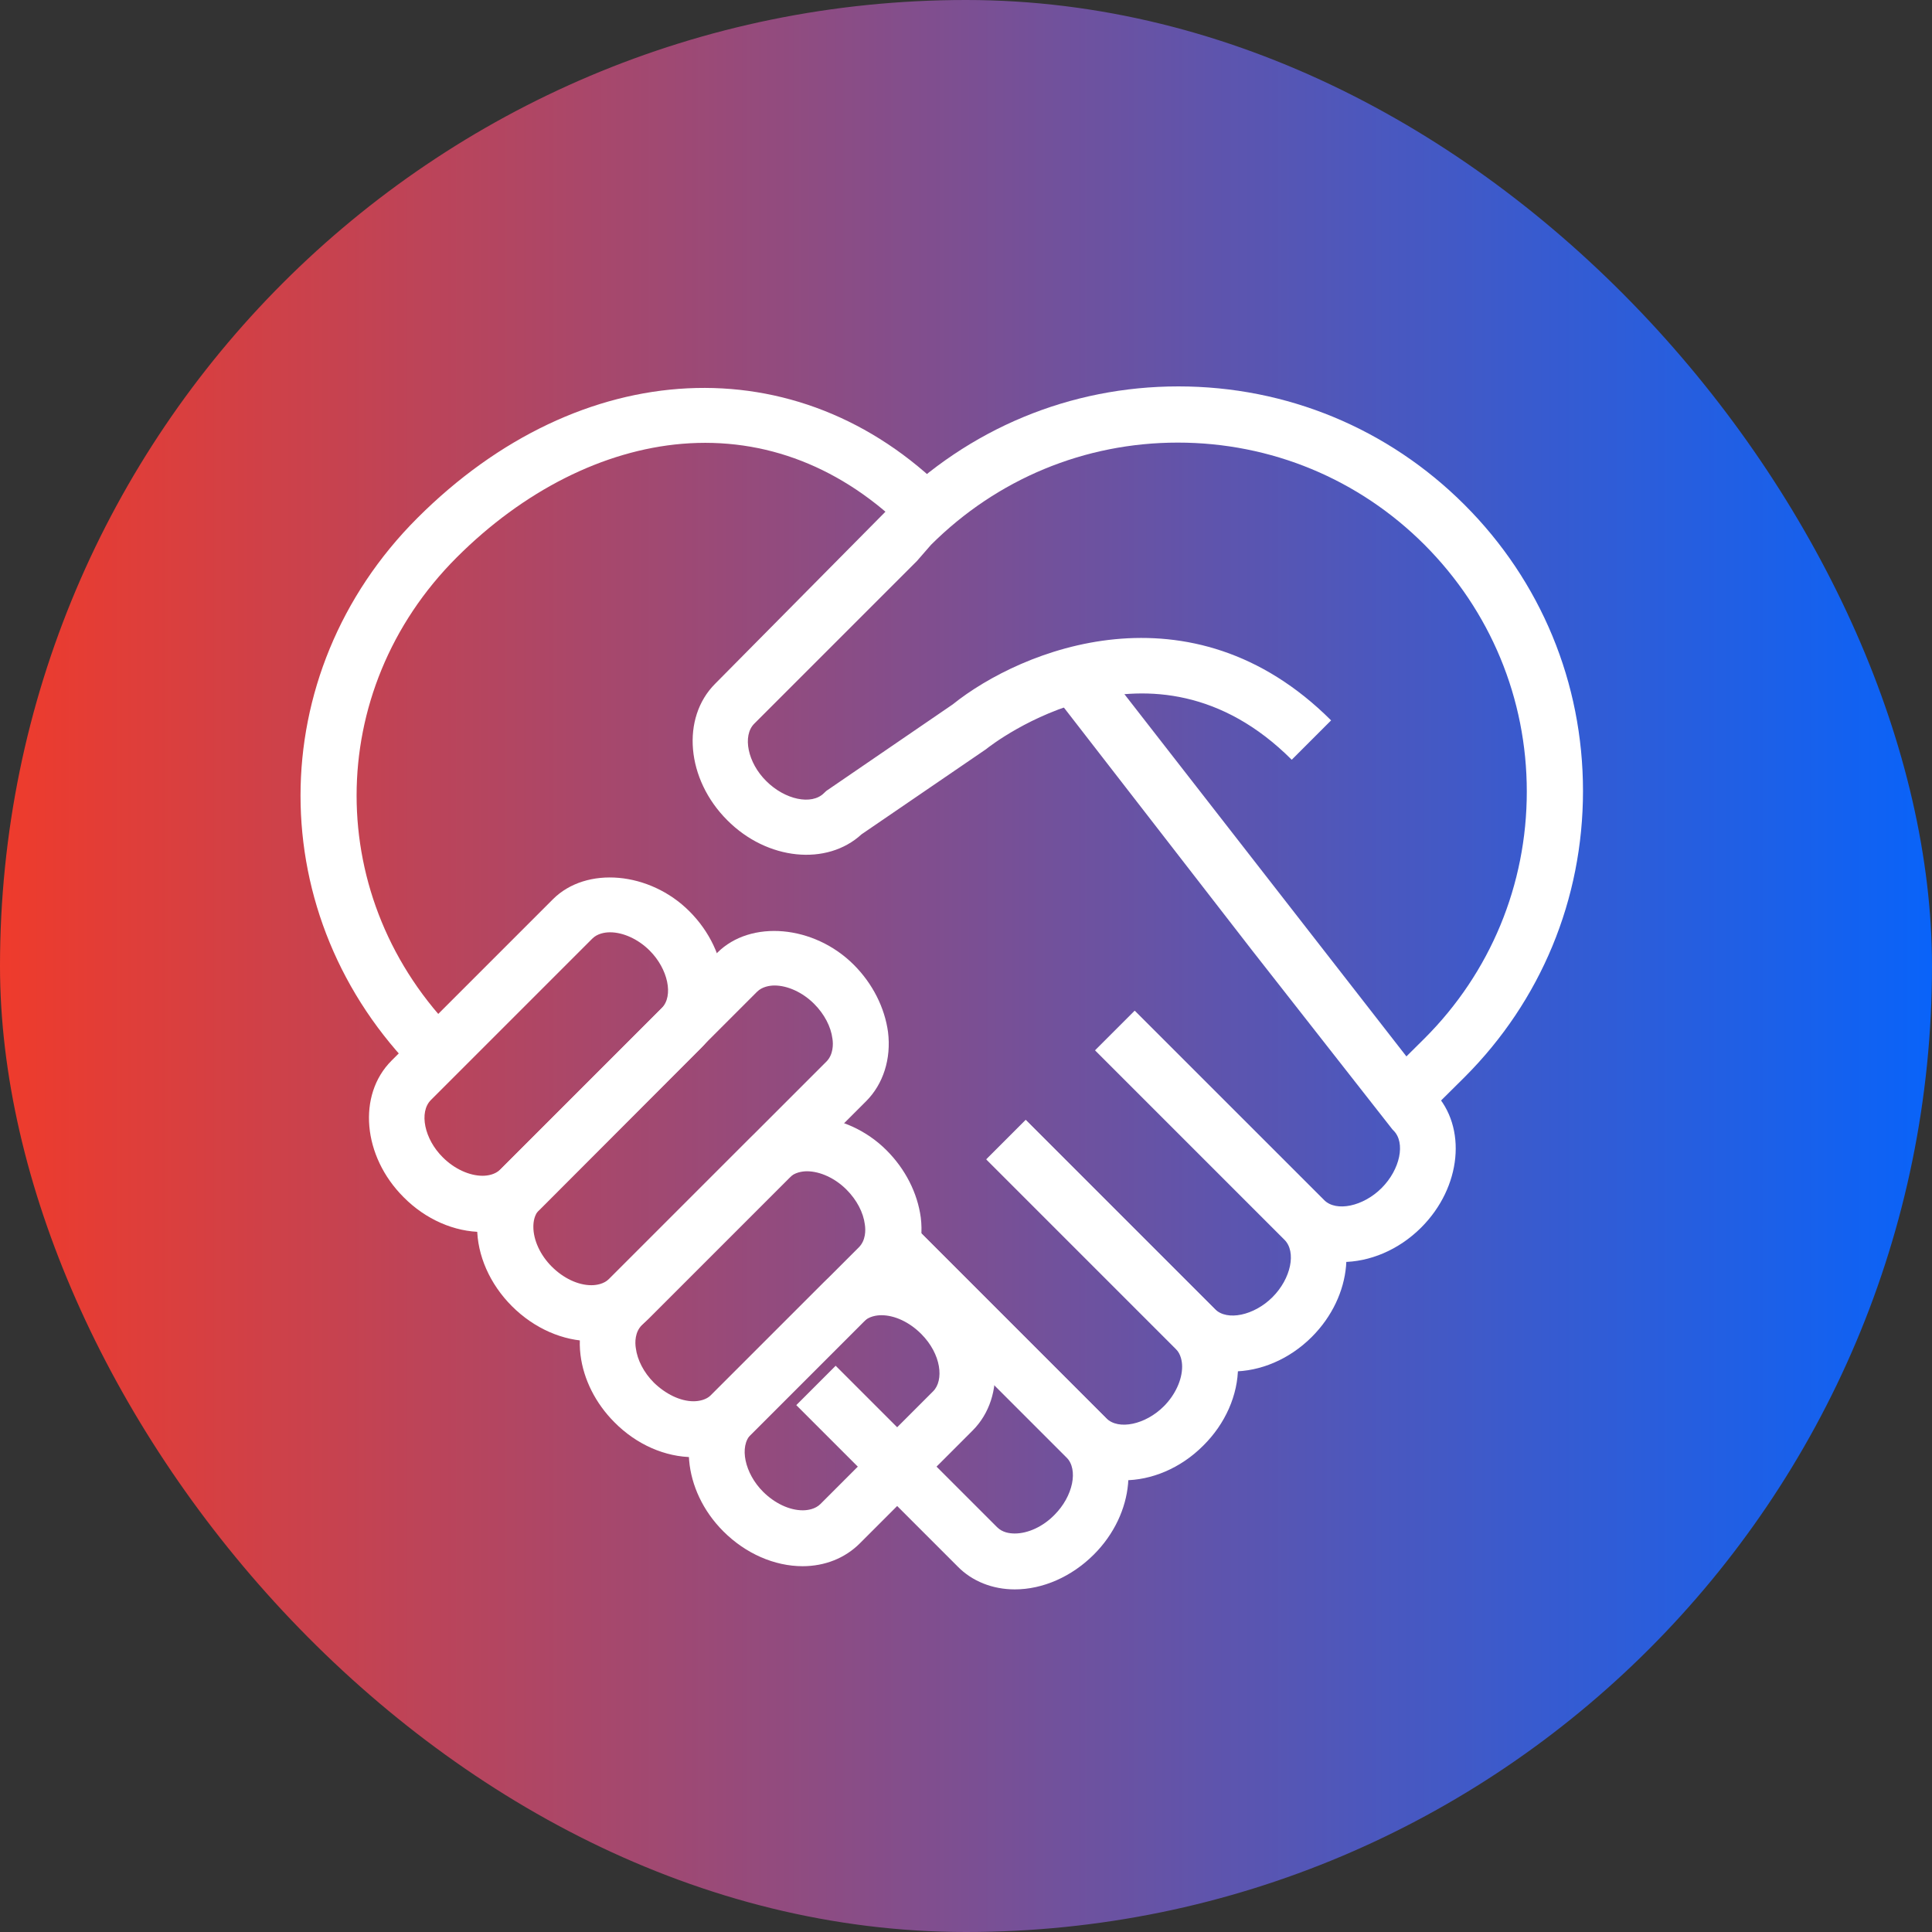
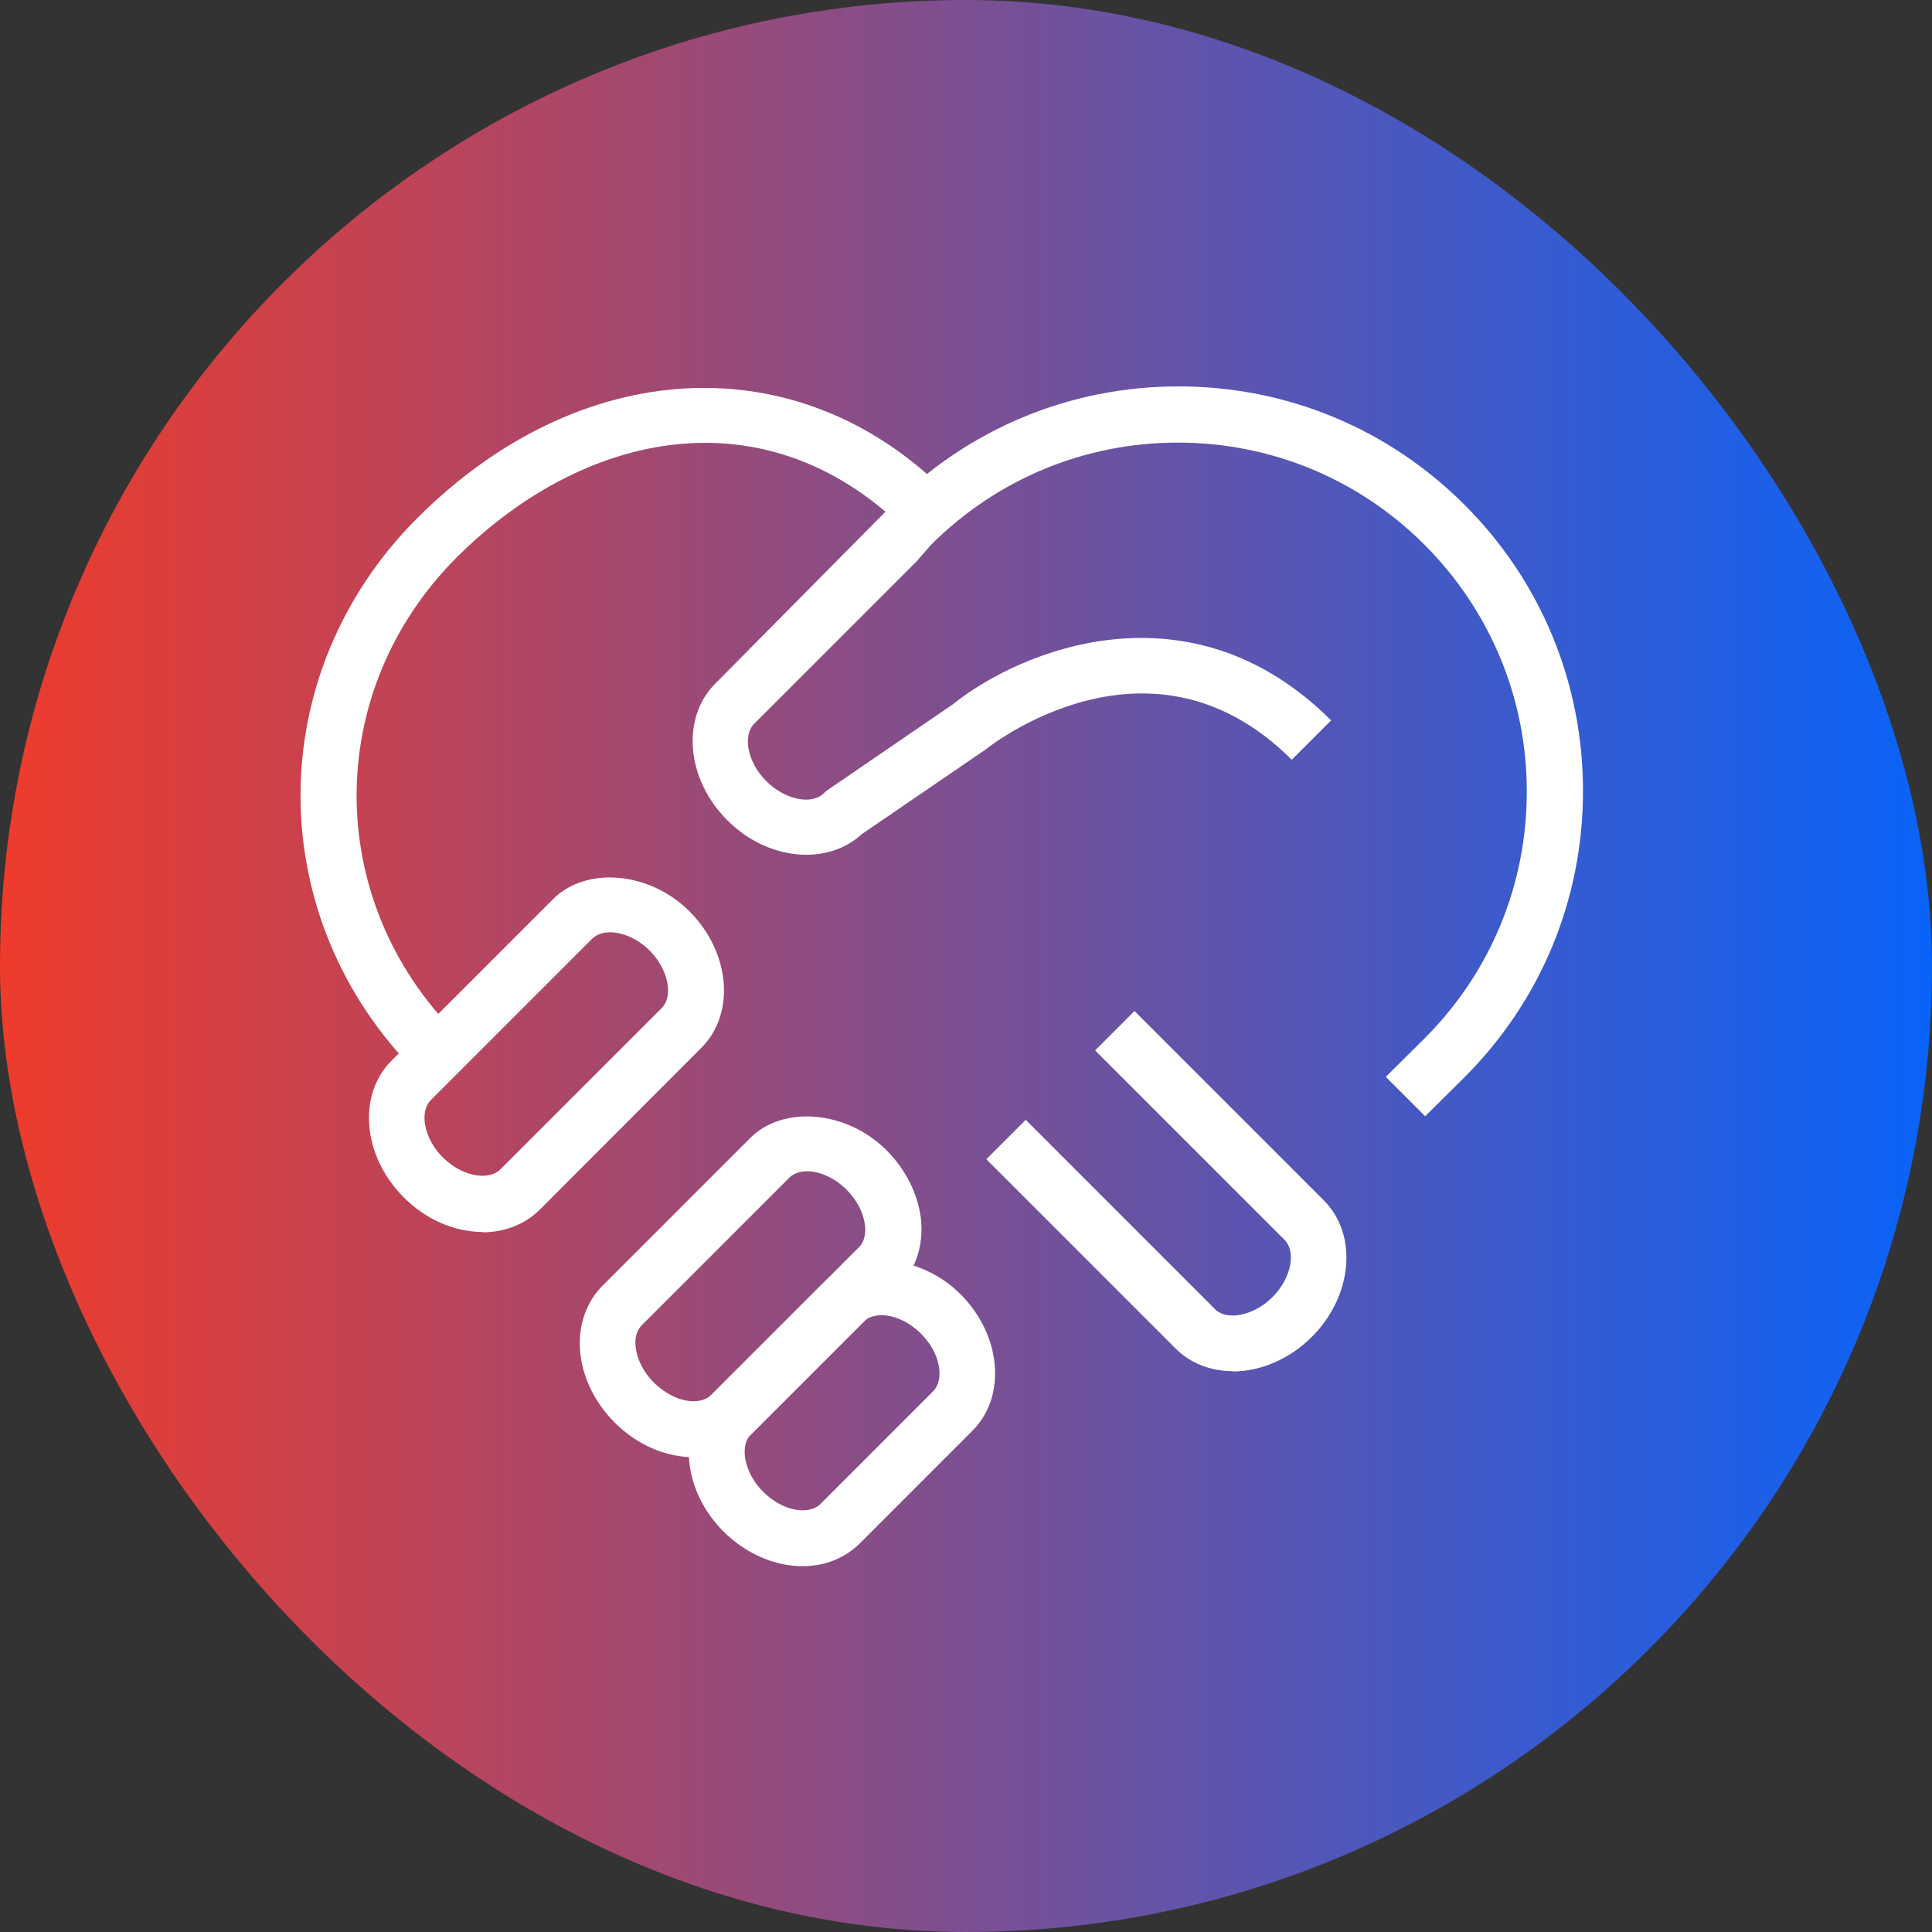
<svg xmlns="http://www.w3.org/2000/svg" width="45" height="45" viewBox="0 0 45 45" fill="none">
  <rect x="0" y="0" width="45" height="45" fill="#333333" stroke="none" />
  <rect width="45" height="45" rx="22.5" fill="url(#paint0_linear_2002_2487)" />
  <path d="M28.714 31.937C28.21 31.937 27.734 31.762 27.384 31.412L22.973 27.001L23.89 26.083L28.301 30.494C28.581 30.774 29.211 30.641 29.638 30.214C30.072 29.78 30.198 29.157 29.918 28.877L25.507 24.466L26.424 23.549L30.835 27.96C31.634 28.758 31.508 30.186 30.555 31.139C30.023 31.671 29.344 31.944 28.707 31.944L28.714 31.937Z" fill="white" />
-   <path d="M26.183 34.479C25.678 34.479 25.202 34.304 24.852 33.953L20.441 29.543L21.359 28.625L25.77 33.036C26.05 33.316 26.68 33.183 27.107 32.756C27.373 32.49 27.534 32.14 27.534 31.832C27.534 31.713 27.506 31.538 27.387 31.419L22.976 27.008L23.893 26.091L28.304 30.502C28.647 30.845 28.836 31.314 28.836 31.832C28.836 32.49 28.542 33.162 28.024 33.673C27.492 34.206 26.813 34.479 26.176 34.479H26.183Z" fill="white" />
-   <path d="M23.637 37.02C23.119 37.02 22.643 36.831 22.307 36.488L18.547 32.728L19.464 31.811L23.224 35.571C23.35 35.697 23.518 35.718 23.637 35.718C23.945 35.718 24.295 35.557 24.561 35.284C24.995 34.849 25.121 34.226 24.841 33.946L20.43 29.535L21.348 28.618L25.758 33.029C26.557 33.827 26.431 35.256 25.478 36.208C24.96 36.726 24.288 37.02 23.637 37.02Z" fill="white" />
  <path d="M33.196 26L32.278 25.082L33.181 24.186C34.715 22.653 35.562 20.608 35.562 18.438C35.562 16.268 34.715 14.23 33.181 12.69C31.648 11.156 29.604 10.309 27.433 10.309C25.263 10.309 23.225 11.156 21.685 12.69L21.356 13.068L17.568 16.856C17.288 17.136 17.414 17.766 17.848 18.193C18.282 18.627 18.905 18.76 19.192 18.473C19.221 18.445 19.248 18.417 19.284 18.396L22.189 16.408C23.785 15.126 27.734 13.516 31.004 16.779L30.087 17.696C26.831 14.44 23.12 17.325 22.966 17.451L20.068 19.432C19.262 20.174 17.869 20.041 16.938 19.103C15.986 18.151 15.86 16.723 16.658 15.925L20.754 11.787C22.56 9.98 24.927 9 27.447 9C29.968 9 32.334 9.98 34.113 11.759C35.891 13.537 36.871 15.903 36.871 18.424C36.871 20.945 35.891 23.311 34.113 25.089L33.209 25.986L33.196 26Z" fill="white" />
  <path d="M9.72 24.998C6.093 21.372 6.093 15.694 9.72 12.067C13.522 8.265 18.591 8.013 22.036 11.458L21.119 12.375C19.627 10.883 17.821 10.176 15.888 10.337C14.054 10.491 12.192 11.43 10.637 12.984C7.529 16.093 7.529 20.966 10.637 24.081L9.72 24.998Z" fill="white" />
-   <path d="M31.256 29.395C30.751 29.395 30.275 29.22 29.925 28.87L25.514 24.459L26.431 23.542L30.843 27.953C31.122 28.233 31.753 28.1 32.18 27.672C32.614 27.238 32.74 26.615 32.46 26.335C32.439 26.314 32.425 26.3 32.411 26.279L29.162 22.134L24.289 15.847L25.318 15.049L33.412 25.446C34.175 26.251 34.042 27.651 33.104 28.59C32.572 29.122 31.893 29.395 31.256 29.395Z" fill="white" />
  <path d="M11.24 28.695C10.582 28.695 9.91 28.401 9.399 27.883C8.447 26.931 8.321 25.503 9.119 24.705L12.879 20.945C13.656 20.168 15.133 20.301 16.057 21.225C17.01 22.177 17.136 23.605 16.337 24.404L12.578 28.17C12.235 28.514 11.758 28.703 11.24 28.703V28.695ZM14.209 21.715C14.09 21.715 13.915 21.743 13.796 21.862L10.036 25.622C9.756 25.902 9.882 26.532 10.316 26.959C10.582 27.225 10.932 27.386 11.24 27.386C11.359 27.386 11.534 27.358 11.653 27.239L15.413 23.479C15.693 23.199 15.56 22.569 15.133 22.142C14.867 21.876 14.517 21.715 14.209 21.715Z" fill="white" />
  <path d="M16.153 33.94C15.495 33.94 14.823 33.646 14.312 33.128C13.871 32.687 13.591 32.127 13.521 31.559C13.444 30.936 13.633 30.348 14.032 29.949L17.47 26.511C18.24 25.734 19.724 25.867 20.648 26.791C21.089 27.232 21.369 27.785 21.447 28.36C21.523 28.983 21.334 29.571 20.935 29.97L17.498 33.408C17.155 33.751 16.686 33.94 16.167 33.94H16.153ZM18.8 27.281C18.681 27.281 18.506 27.309 18.387 27.428L14.949 30.866C14.788 31.027 14.788 31.265 14.809 31.398C14.844 31.678 14.998 31.972 15.229 32.203C15.502 32.469 15.845 32.638 16.153 32.638C16.272 32.638 16.447 32.61 16.567 32.49L20.004 29.053C20.165 28.892 20.165 28.654 20.144 28.521C20.109 28.241 19.955 27.947 19.717 27.709C19.451 27.442 19.101 27.281 18.793 27.281H18.8Z" fill="white" />
  <path d="M18.697 36.48C18.038 36.48 17.366 36.186 16.848 35.668C15.896 34.716 15.77 33.288 16.568 32.489L19.194 29.864C19.964 29.087 21.448 29.22 22.372 30.144C23.325 31.096 23.451 32.524 22.652 33.322L20.027 35.948C19.684 36.291 19.215 36.48 18.69 36.48H18.697ZM20.531 30.634C20.412 30.634 20.237 30.662 20.118 30.781L17.492 33.407C17.212 33.687 17.345 34.317 17.772 34.744C18.046 35.017 18.389 35.178 18.697 35.178C18.816 35.178 18.991 35.15 19.11 35.031L21.735 32.405C21.987 32.153 21.931 31.544 21.455 31.068C21.182 30.795 20.839 30.634 20.531 30.634Z" fill="white" />
-   <path d="M13.774 31.237C13.116 31.237 12.444 30.943 11.925 30.425C11.407 29.907 11.113 29.235 11.113 28.583C11.113 28.065 11.302 27.589 11.645 27.253L16.707 22.191C17.485 21.414 18.962 21.547 19.886 22.471C20.327 22.912 20.607 23.472 20.684 24.039C20.761 24.663 20.572 25.251 20.173 25.65L15.111 30.712C14.768 31.055 14.292 31.244 13.781 31.244L13.774 31.237ZM18.045 22.954C17.926 22.954 17.751 22.982 17.632 23.101L12.57 28.163C12.444 28.289 12.423 28.457 12.423 28.576C12.423 28.884 12.584 29.235 12.85 29.5C13.123 29.774 13.466 29.935 13.774 29.935C13.893 29.935 14.068 29.907 14.187 29.788L19.249 24.726C19.41 24.564 19.41 24.319 19.389 24.193C19.354 23.913 19.2 23.619 18.962 23.381C18.696 23.115 18.346 22.954 18.038 22.954H18.045Z" fill="white" />
  <defs>
    <linearGradient id="paint0_linear_2002_2487" x1="-1.223" y1="17.599" x2="45" y2="17.599" gradientUnits="userSpaceOnUse">
      <stop stop-color="#F53A26" />
      <stop offset="1" stop-color="#0963F9" />
    </linearGradient>
  </defs>
</svg>